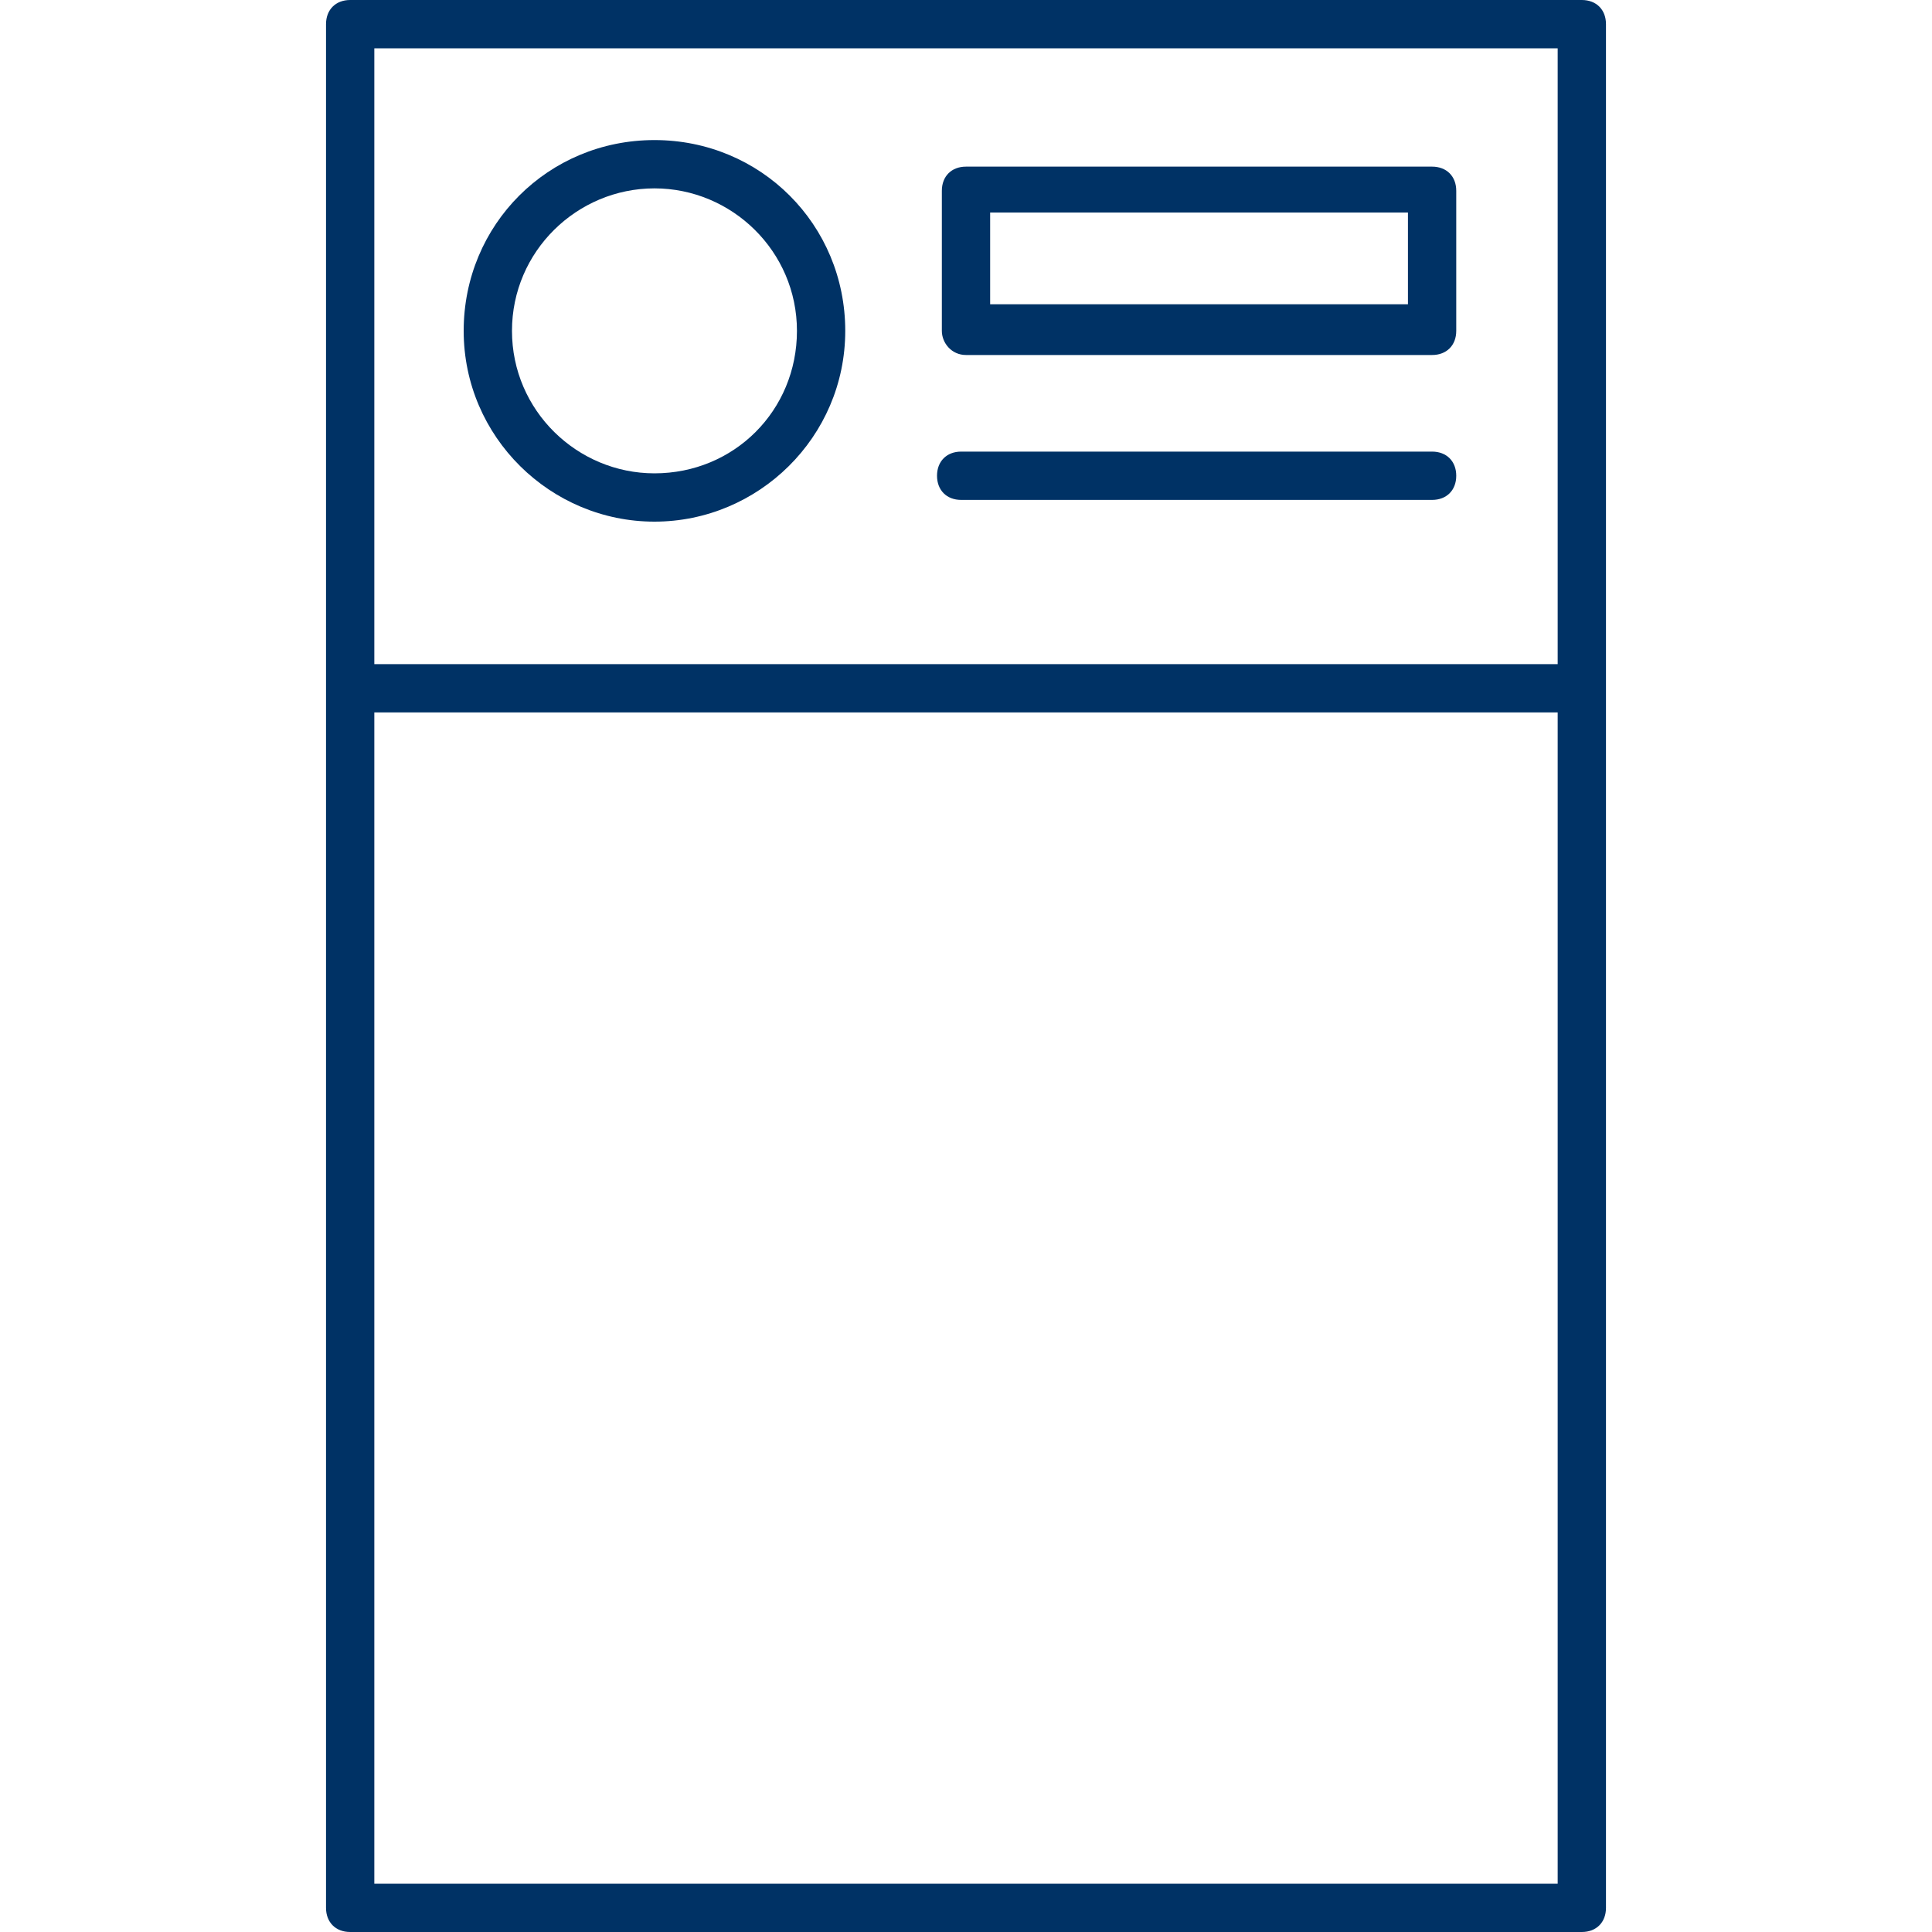
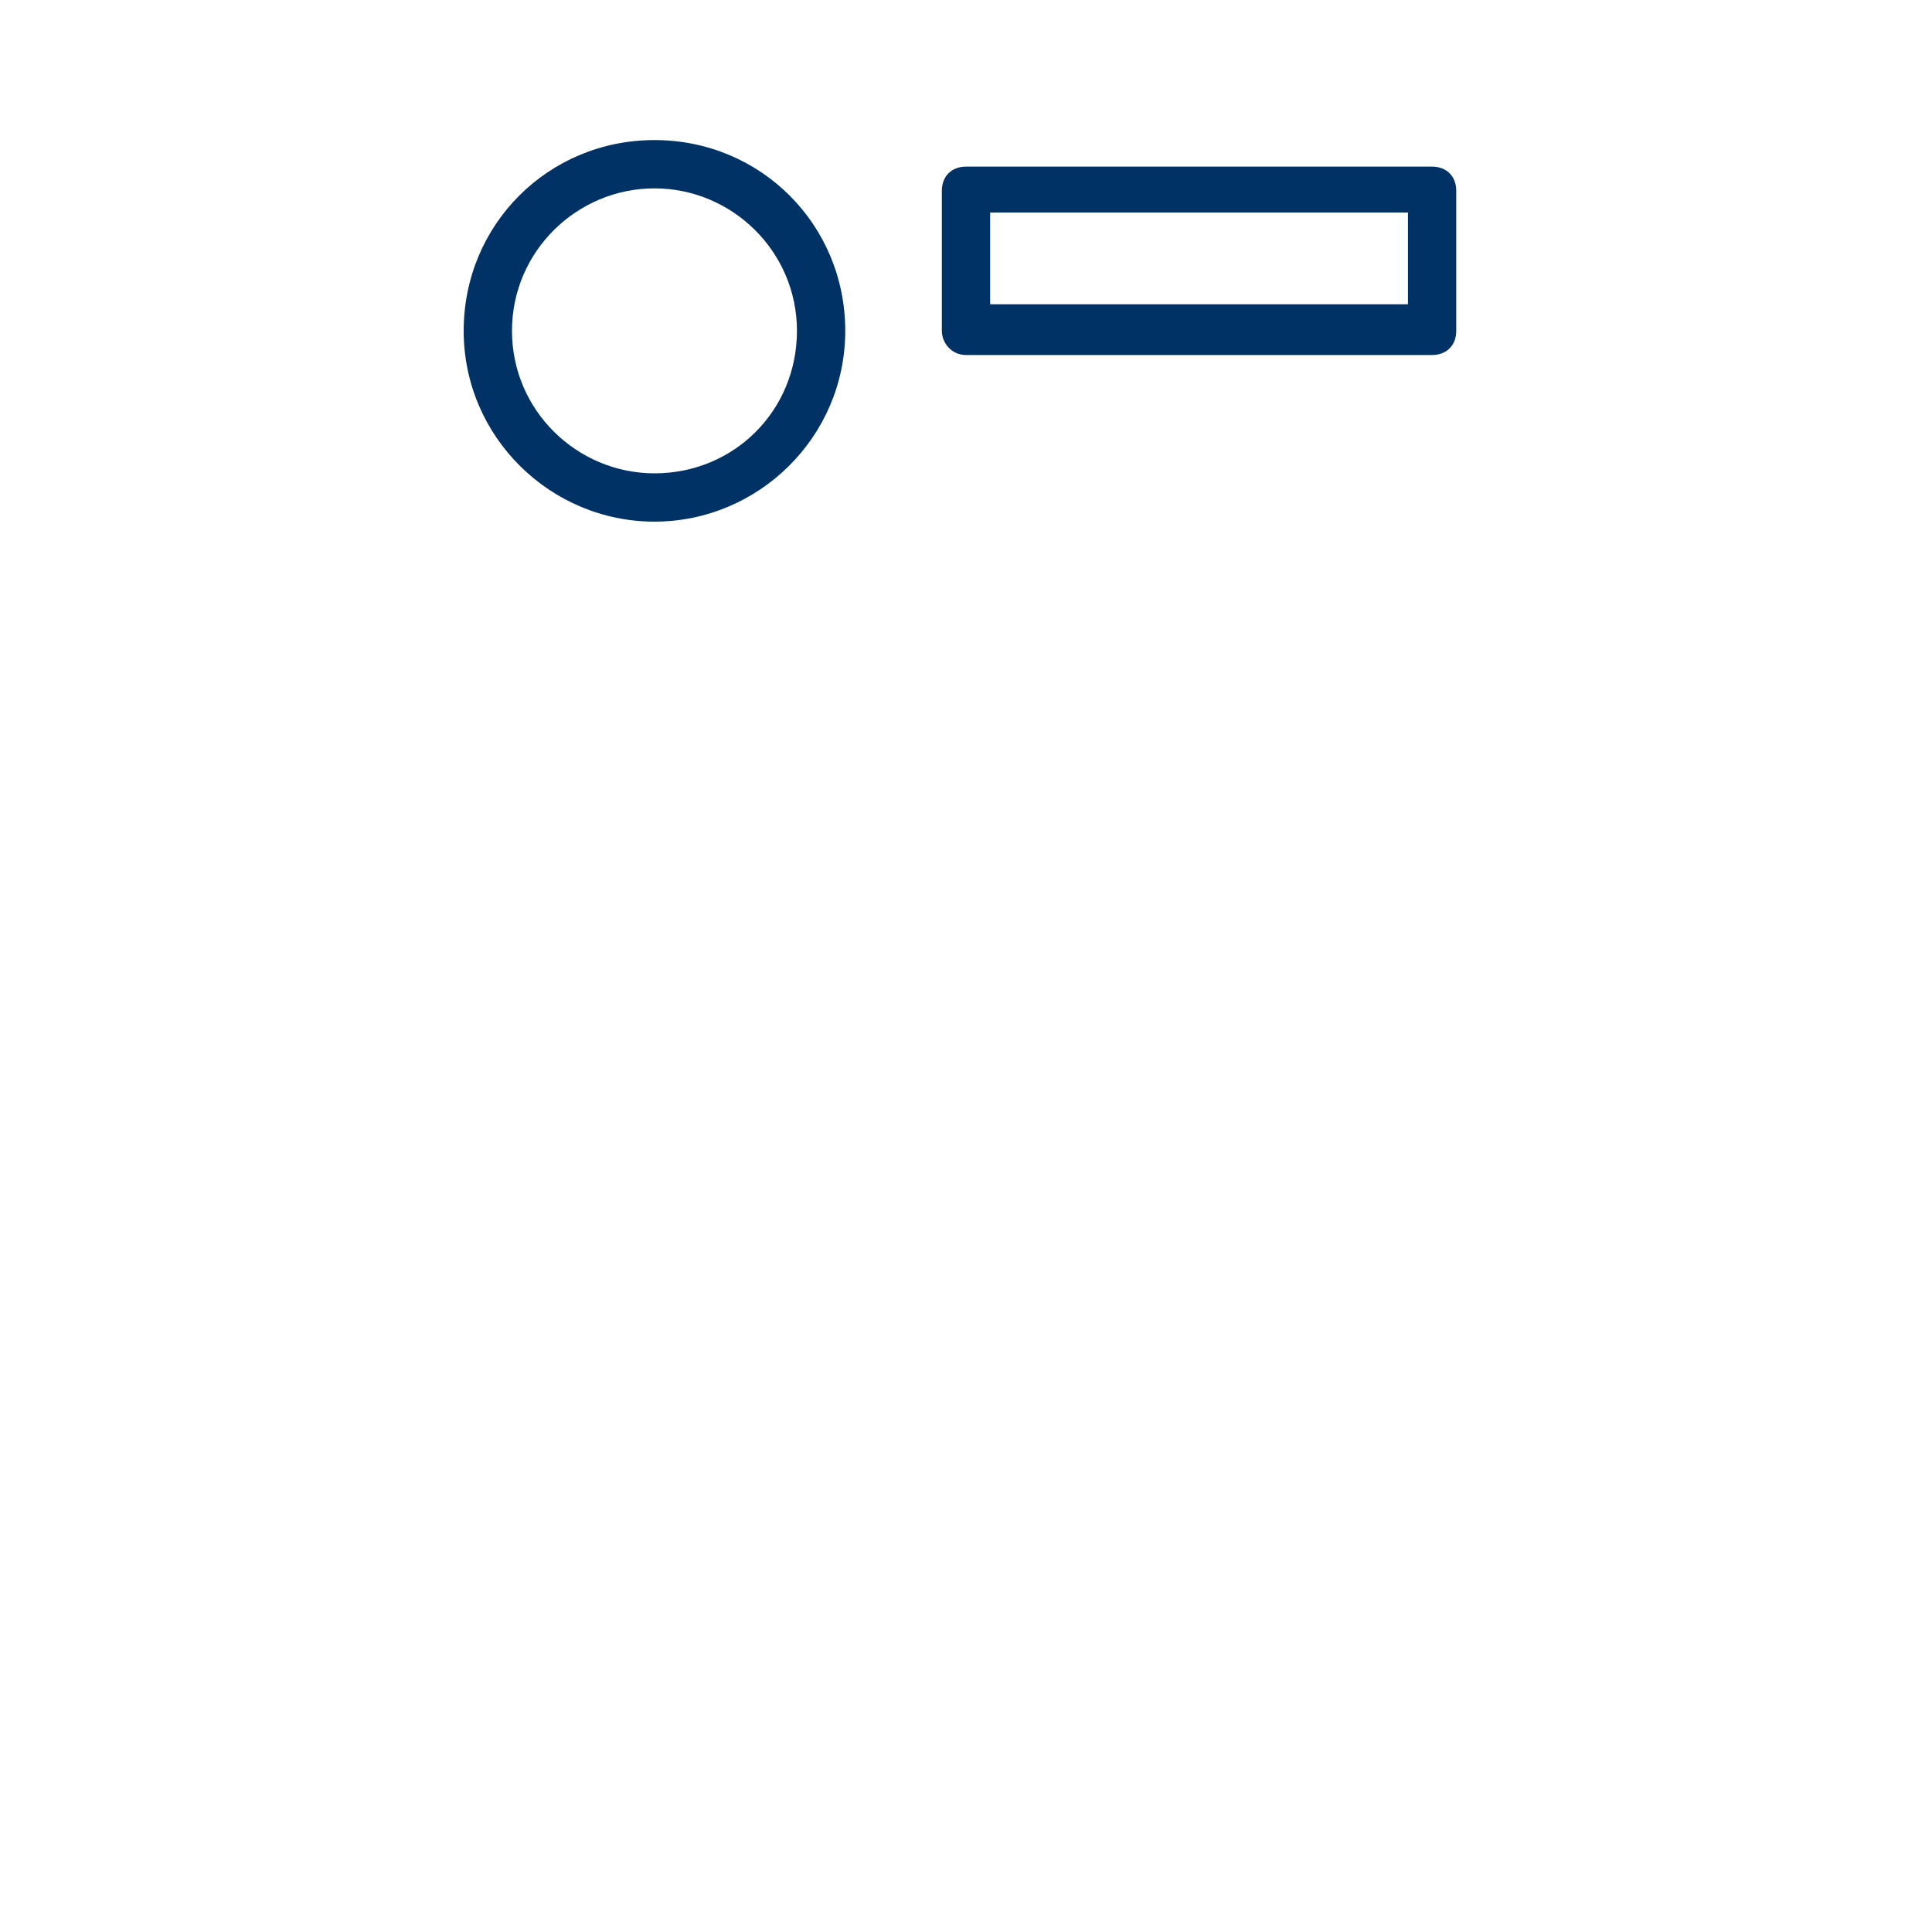
<svg xmlns="http://www.w3.org/2000/svg" width="80px" height="80px" viewBox="0 0 80 80" version="1.1">
  <title>icons/template</title>
  <desc>Created with Sketch.</desc>
  <defs />
  <g id="icons/template" stroke="none" stroke-width="1" fill="none" fill-rule="evenodd">
    <g id="noun_1075364_cc" transform="translate(13, 0)" fill="#003265" fill-rule="nonzero">
-       <path d="M52.5,0 L1.5,0 C0.9,0 0.5,0.4 0.5,1 L0.5,79 C0.5,79.6 0.9,80 1.5,80 L52.5,80 C53.1,80 53.5,79.6 53.5,79 L53.5,1 C53.5,0.4 53.1,0 52.5,0 Z M51.5,2 L51.5,27.5 L2.5,27.5 L2.5,2 L51.5,2 Z M2.5,78 L2.5,29.5 L51.5,29.5 L51.5,78 L2.5,78 Z" id="Shape" />
      <path d="M14.1,21.6 C18.4,21.6 22,18.1 22,13.7 C22,9.3 18.5,5.8 14.1,5.8 C9.7,5.8 6.2,9.3 6.2,13.7 C6.2,18.1 9.8,21.6 14.1,21.6 Z M14.1,7.8 C17.3,7.8 20,10.4 20,13.7 C20,17 17.4,19.6 14.1,19.6 C10.9,19.6 8.2,17 8.2,13.7 C8.2,10.4 10.9,7.8 14.1,7.8 Z" id="Shape" />
      <path d="M27,14.7 L46.3,14.7 C46.9,14.7 47.3,14.3 47.3,13.7 L47.3,7.9 C47.3,7.3 46.9,6.9 46.3,6.9 L27,6.9 C26.4,6.9 26,7.3 26,7.9 L26,13.7 C26,14.2 26.4,14.7 27,14.7 Z M28,8.8 L45.3,8.8 L45.3,12.6 L28,12.6 L28,8.8 Z" id="Shape" />
-       <path d="M26.8,20.7 L46.3,20.7 C46.9,20.7 47.3,20.3 47.3,19.7 C47.3,19.1 46.9,18.7 46.3,18.7 L26.8,18.7 C26.2,18.7 25.8,19.1 25.8,19.7 C25.8,20.3 26.2,20.7 26.8,20.7 Z" id="Shape" />
    </g>
  </g>
</svg>